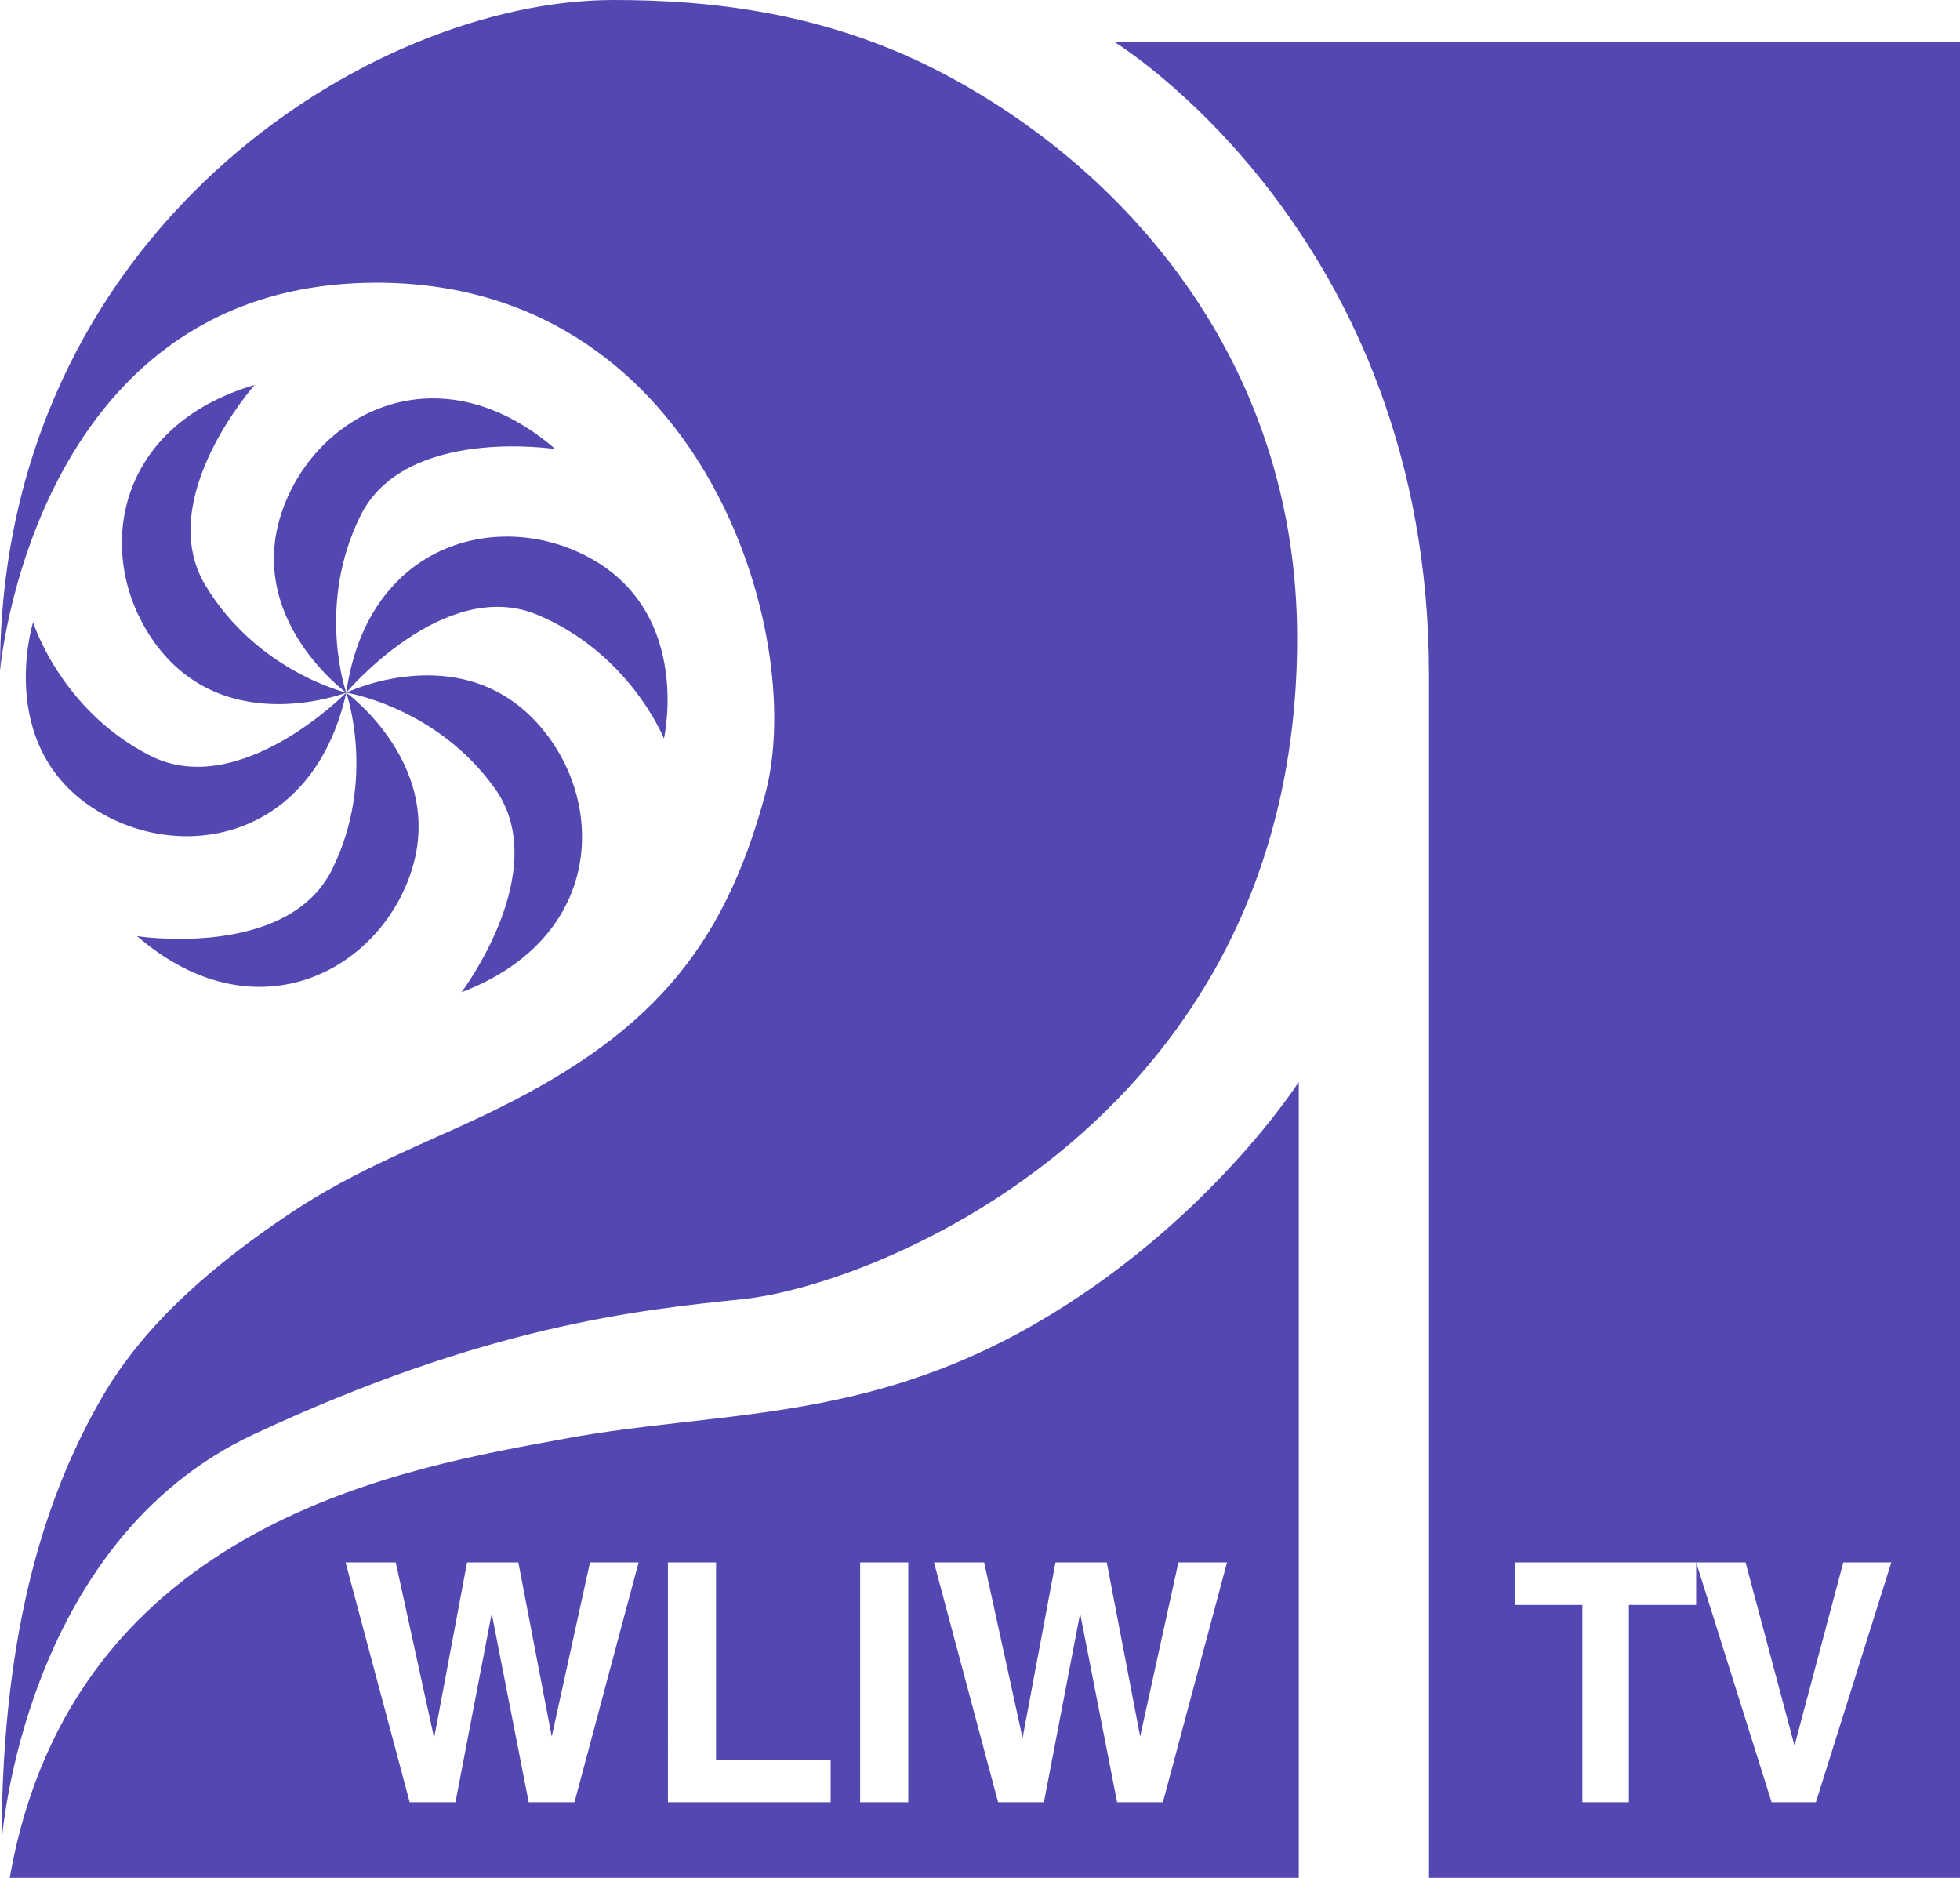
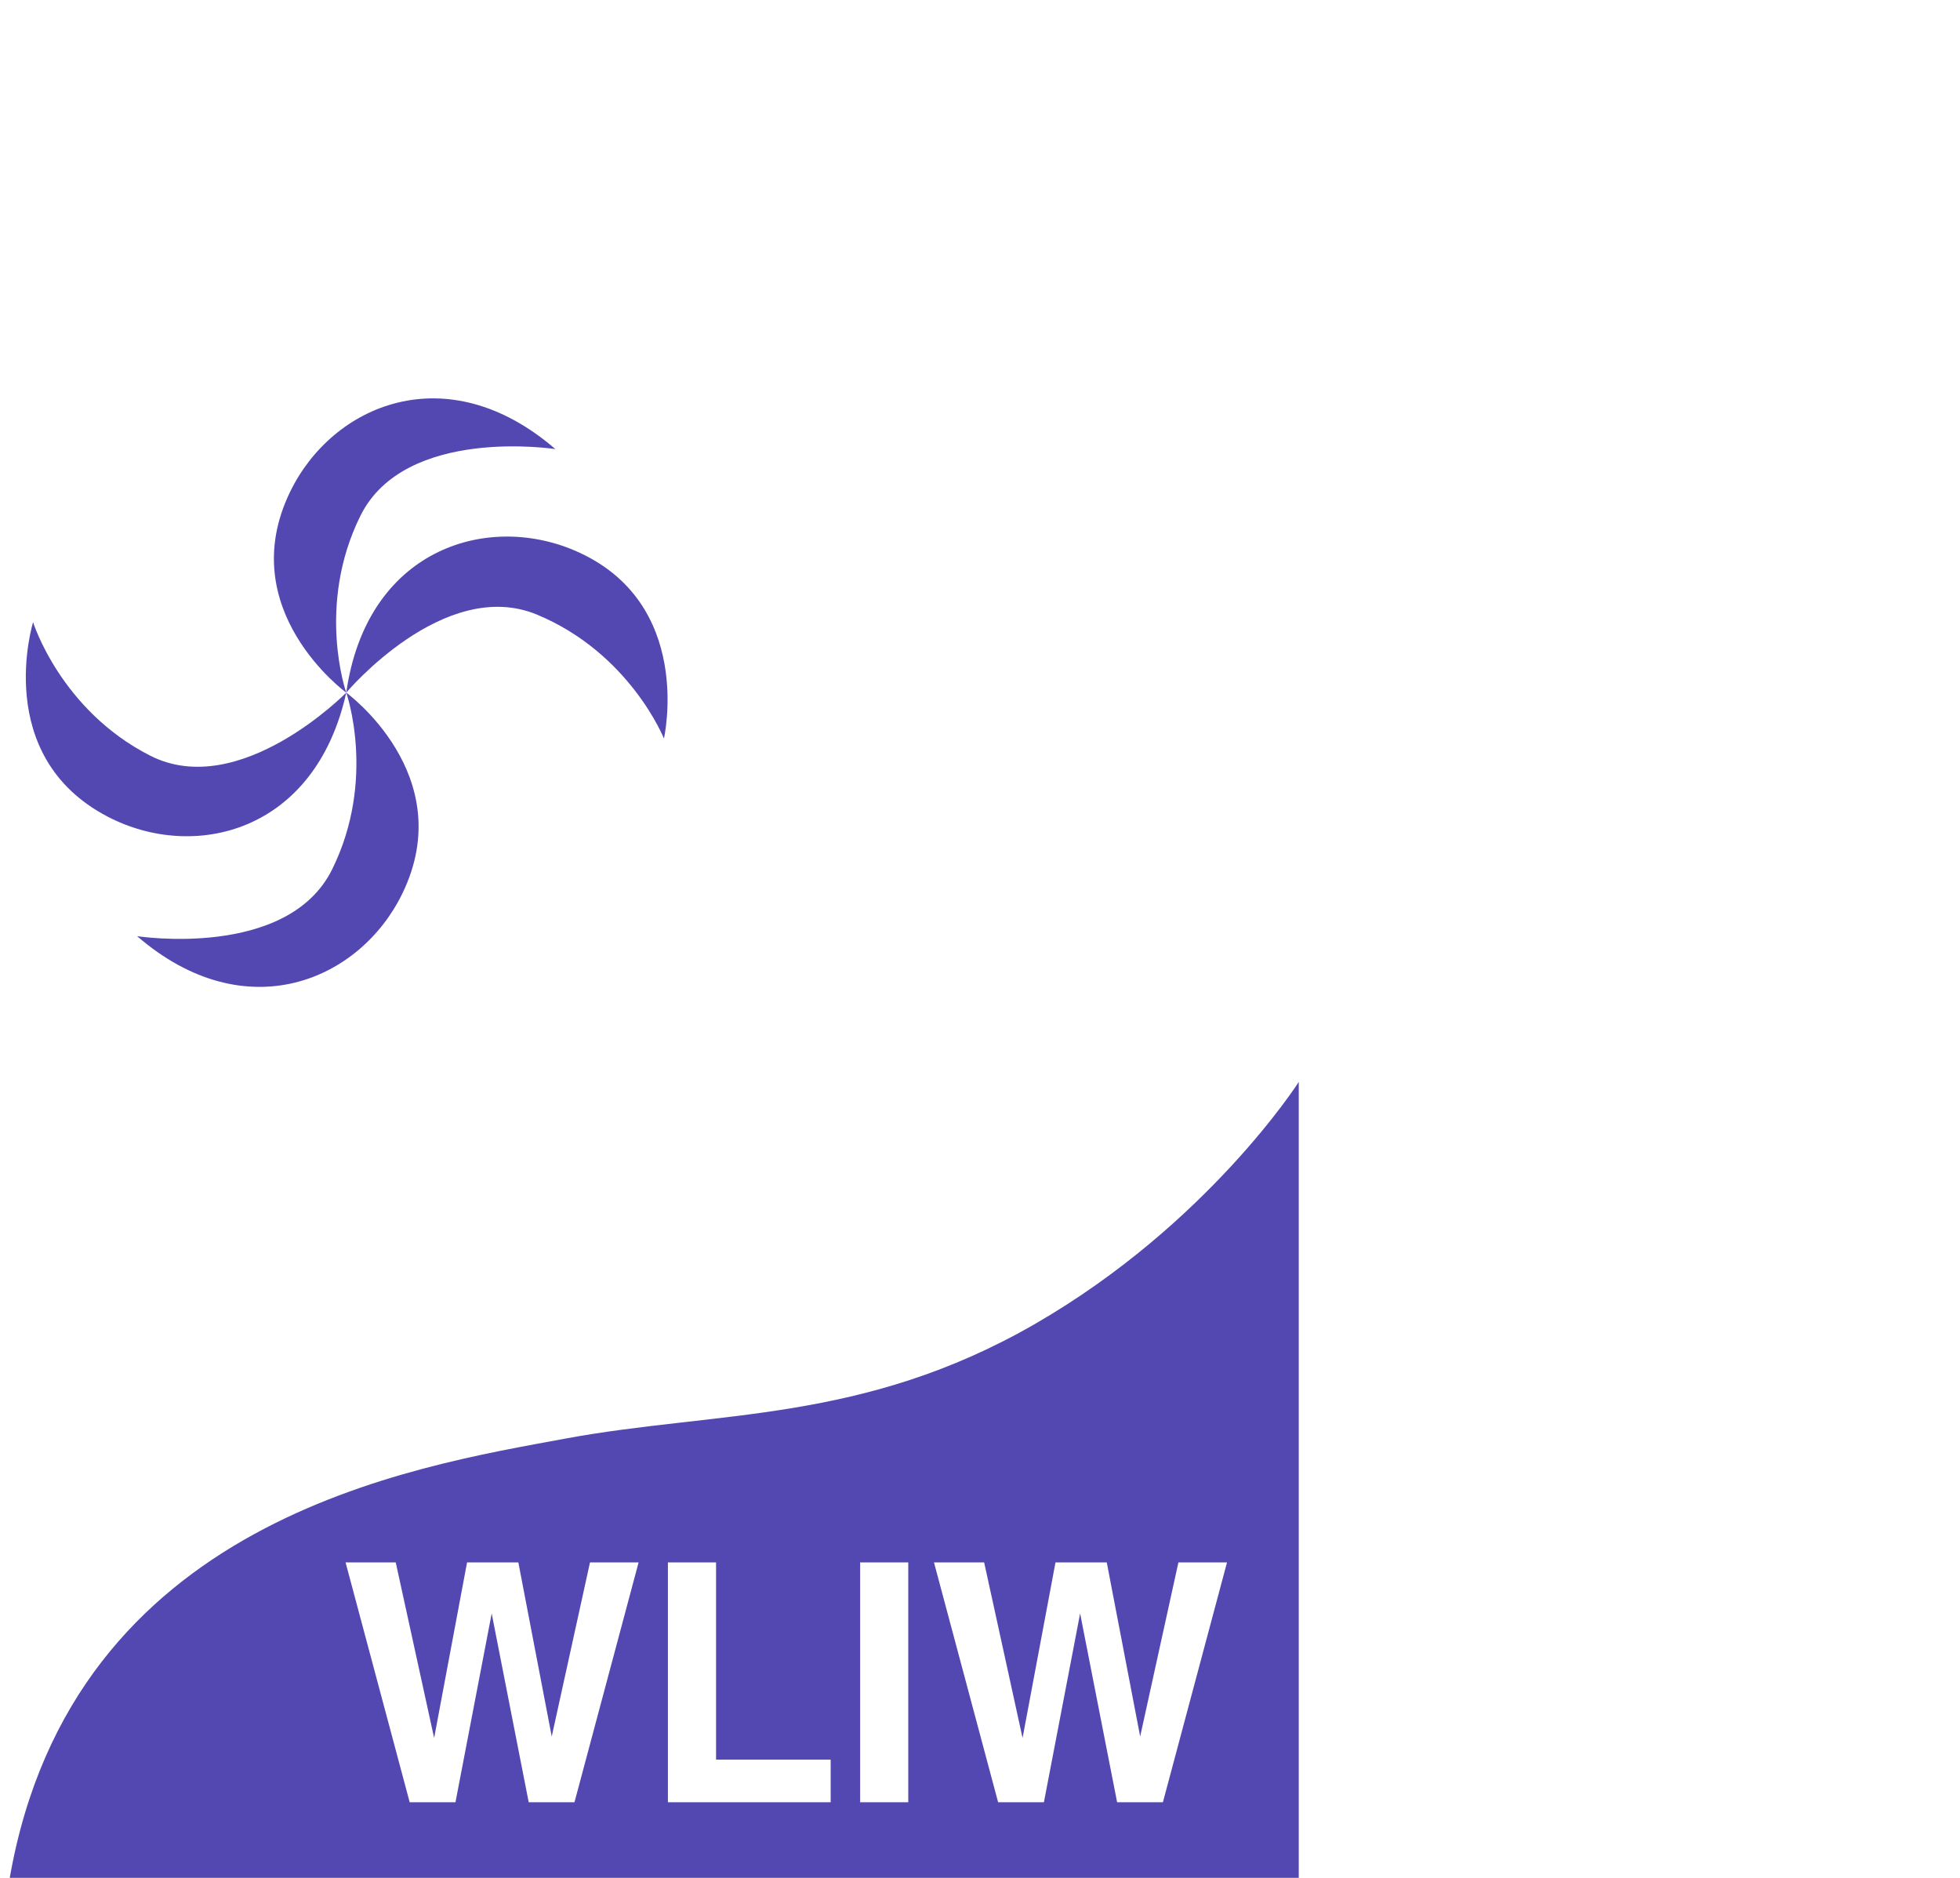
<svg xmlns="http://www.w3.org/2000/svg" xmlns:ns1="http://sodipodi.sourceforge.net/DTD/sodipodi-0.dtd" xmlns:ns2="http://www.inkscape.org/namespaces/inkscape" version="1.1" id="svg824" width="345.577" height="331.032" viewBox="0 0 345.577 331.032" ns1:docname="WLIW 1969.svg" ns2:version="1.1.1 (3bf5ae0d25, 2021-09-20)" ns2:export-filename="D:\Downloads\WLIW 1969.png" ns2:export-xdpi="90" ns2:export-ydpi="90">
  <defs id="defs828" />
  <ns1:namedview id="namedview826" pagecolor="#ffffff" bordercolor="#666666" borderopacity="1.0" ns2:pageshadow="2" ns2:pageopacity="0.0" ns2:pagecheckerboard="0" showgrid="false" ns2:zoom="1.4142136" ns2:cx="108.89444" ns2:cy="133.28963" ns2:window-width="1920" ns2:window-height="1001" ns2:window-x="-9" ns2:window-y="-9" ns2:window-maximized="1" ns2:current-layer="g830" ns2:snap-global="true" />
  <g ns2:groupmode="layer" ns2:label="Image" id="g830" transform="translate(356.979,76.605)">
-     <path id="path29311" style="fill:#5348b2;fill-opacity:1;stroke:none;stroke-width:1.529px;stroke-linecap:butt;stroke-linejoin:miter;stroke-opacity:1" d="m -160.575,-69.261 c 0,0 55.548,33.791 55.548,111.643 V 254.427 h 93.625 V -69.261 Z m 70.732,268.083 h 31.924 4.354 4.355 l 8.628,32.3 8.604,-32.3 h 4.22 4.247 l -13.302,42.282 h -3.901 -3.901 l -13.305,-42.282 v 3.739 3.769 h -11.86 v 34.773 h -4.089 -4.113 v -34.773 h -11.863 v -3.739 z" ns1:nodetypes="cscccccccccccccccccccccccccc" />
    <path style="display:inline;fill:#5348b2;fill-opacity:1;stroke:none;stroke-width:1.618px;stroke-linecap:butt;stroke-linejoin:miter;stroke-opacity:1" d="m -259.054,2.565 c 0,0 -26.515,-4.127 -34.38,11.761 -7.865,15.888 -2.496,31.17 -2.496,31.17 0,0 -19.994,-14.535 -9.915,-35.366 7.452,-15.4 27.631,-24.115 46.791,-7.565 z" id="path19180" ns1:nodetypes="cscsc" />
-     <path style="display:inline;fill:#5348b2;fill-opacity:1;stroke:none;stroke-width:1.618px;stroke-linecap:butt;stroke-linejoin:miter;stroke-opacity:1" d="m -312.079,-8.745 c 0,0 -17.818,20.065 -8.712,35.276 9.105,15.211 24.862,18.965 24.862,18.965 0,0 -23.042,8.949 -35.106,-10.799 -8.919,-14.6 -5.328,-36.285 18.957,-43.442 z" id="path19180-9" ns1:nodetypes="cscsc" />
    <path style="display:inline;fill:#5348b2;fill-opacity:1;stroke:none;stroke-width:1.618px;stroke-linecap:butt;stroke-linejoin:miter;stroke-opacity:1" d="m -295.929,45.495 c 0,0 17.262,-20.546 33.635,-13.748 16.373,6.797 22.378,21.84 22.378,21.84 0,0 5.505,-24.098 -15.787,-33.163 -15.741,-6.702 -36.674,0.003 -40.225,25.071 z" id="path19180-9-7" ns1:nodetypes="cscsc" />
    <path style="display:inline;fill:#5348b2;fill-opacity:1;stroke:none;stroke-width:1.618px;stroke-linecap:butt;stroke-linejoin:miter;stroke-opacity:1" d="m -332.805,88.426 c 0,0 26.515,4.127 34.38,-11.761 7.865,-15.888 2.496,-31.17 2.496,-31.17 0,0 19.994,14.535 9.915,35.366 -7.452,15.4 -27.631,24.115 -46.791,7.565 z" id="path19180-2" ns1:nodetypes="cscsc" />
-     <path style="display:inline;fill:#5348b2;fill-opacity:1;stroke:none;stroke-width:1.618px;stroke-linecap:butt;stroke-linejoin:miter;stroke-opacity:1" d="m -275.617,98.318 c 0,0 16.206,-21.388 5.947,-35.846 -10.259,-14.458 -26.259,-16.977 -26.259,-16.977 0,0 22.277,-10.712 35.838,8.04 10.026,13.863 8.13,35.762 -15.526,44.783 z" id="path19180-6" ns1:nodetypes="cscsc" />
    <path style="display:inline;fill:#5348b2;fill-opacity:1;stroke:none;stroke-width:1.618px;stroke-linecap:butt;stroke-linejoin:miter;stroke-opacity:1" d="m -295.929,45.495 c 0,0 -18.805,19.143 -34.601,11.095 -15.796,-8.048 -20.614,-23.512 -20.614,-23.512 0,0 -7.359,23.598 13.165,34.289 15.173,7.904 36.564,2.845 42.05,-21.871 z" id="path19180-6-4" ns1:nodetypes="cscsc" />
-     <path style="fill:#5348b2;fill-opacity:1;stroke:none;stroke-width:1.529px;stroke-linecap:butt;stroke-linejoin:miter;stroke-opacity:1" d="m -356.979,41.683 c 0,0 5.734,-67.092 64.607,-68.43 58.872,-1.338 77.855,61.988 70.341,90.029 -7.514,28.041 -20.941,43.081 -49.697,56.77 -10.285,4.896 -22.526,9.527 -33.741,17.004 -13.226,8.818 -25.812,19.307 -33.541,32.694 -9.076,15.72 -17.681,39.148 -17.681,78.344 0,0 3.537,-52.73 44.441,-71.845 40.905,-19.114 67.741,-21.926 86.122,-23.818 24.146,-2.486 97.855,-32.198 97.855,-116.537 0,-48.998 -30.622,-83.12 -63.174,-99.939 -20.432,-10.557 -40.814,-12.56 -57.388,-12.56 -42.981,0 -108.143,41.066 -108.143,118.289 z" id="path20598" ns1:nodetypes="cssssscsssssc" />
    <path id="path24479" style="display:inline;fill:#5348b2;fill-opacity:1;stroke:none;stroke-width:1.529px;stroke-linecap:butt;stroke-linejoin:miter;stroke-opacity:1" d="m -127.988,114.127 c 0,0 -15.969,25.028 -46.448,42.625 -30.479,17.597 -56.196,15.292 -82.957,20.261 -26.76,4.97 -86.779,14.145 -97.866,77.413 H -127.988 Z m -168.063,84.695 h 4.423 4.423 l 6.771,30.95 5.806,-30.95 h 4.507 4.534 l 5.887,30.691 6.747,-30.691 h 4.283 4.286 l -11.307,42.282 h -4.035 -4.035 l -6.526,-33.28 -6.385,33.28 h -4.035 -4.038 z m 56.835,0 h 4.229 4.259 v 34.773 h 20.207 v 3.739 3.769 h -28.695 z m 33.892,0 h 4.229 4.256 v 42.282 h -4.229 -4.256 z m 13.019,0 h 4.423 4.423 l 6.774,30.95 5.806,-30.95 h 4.504 4.534 l 5.89,30.691 6.744,-30.691 h 4.286 4.283 l -11.304,42.282 h -4.038 -4.035 l -6.523,-33.28 -6.385,33.28 h -4.038 -4.035 z" ns1:nodetypes="cssccccccccccccccccccccccccccccccccccccccccccccccccccccccccc" />
  </g>
</svg>